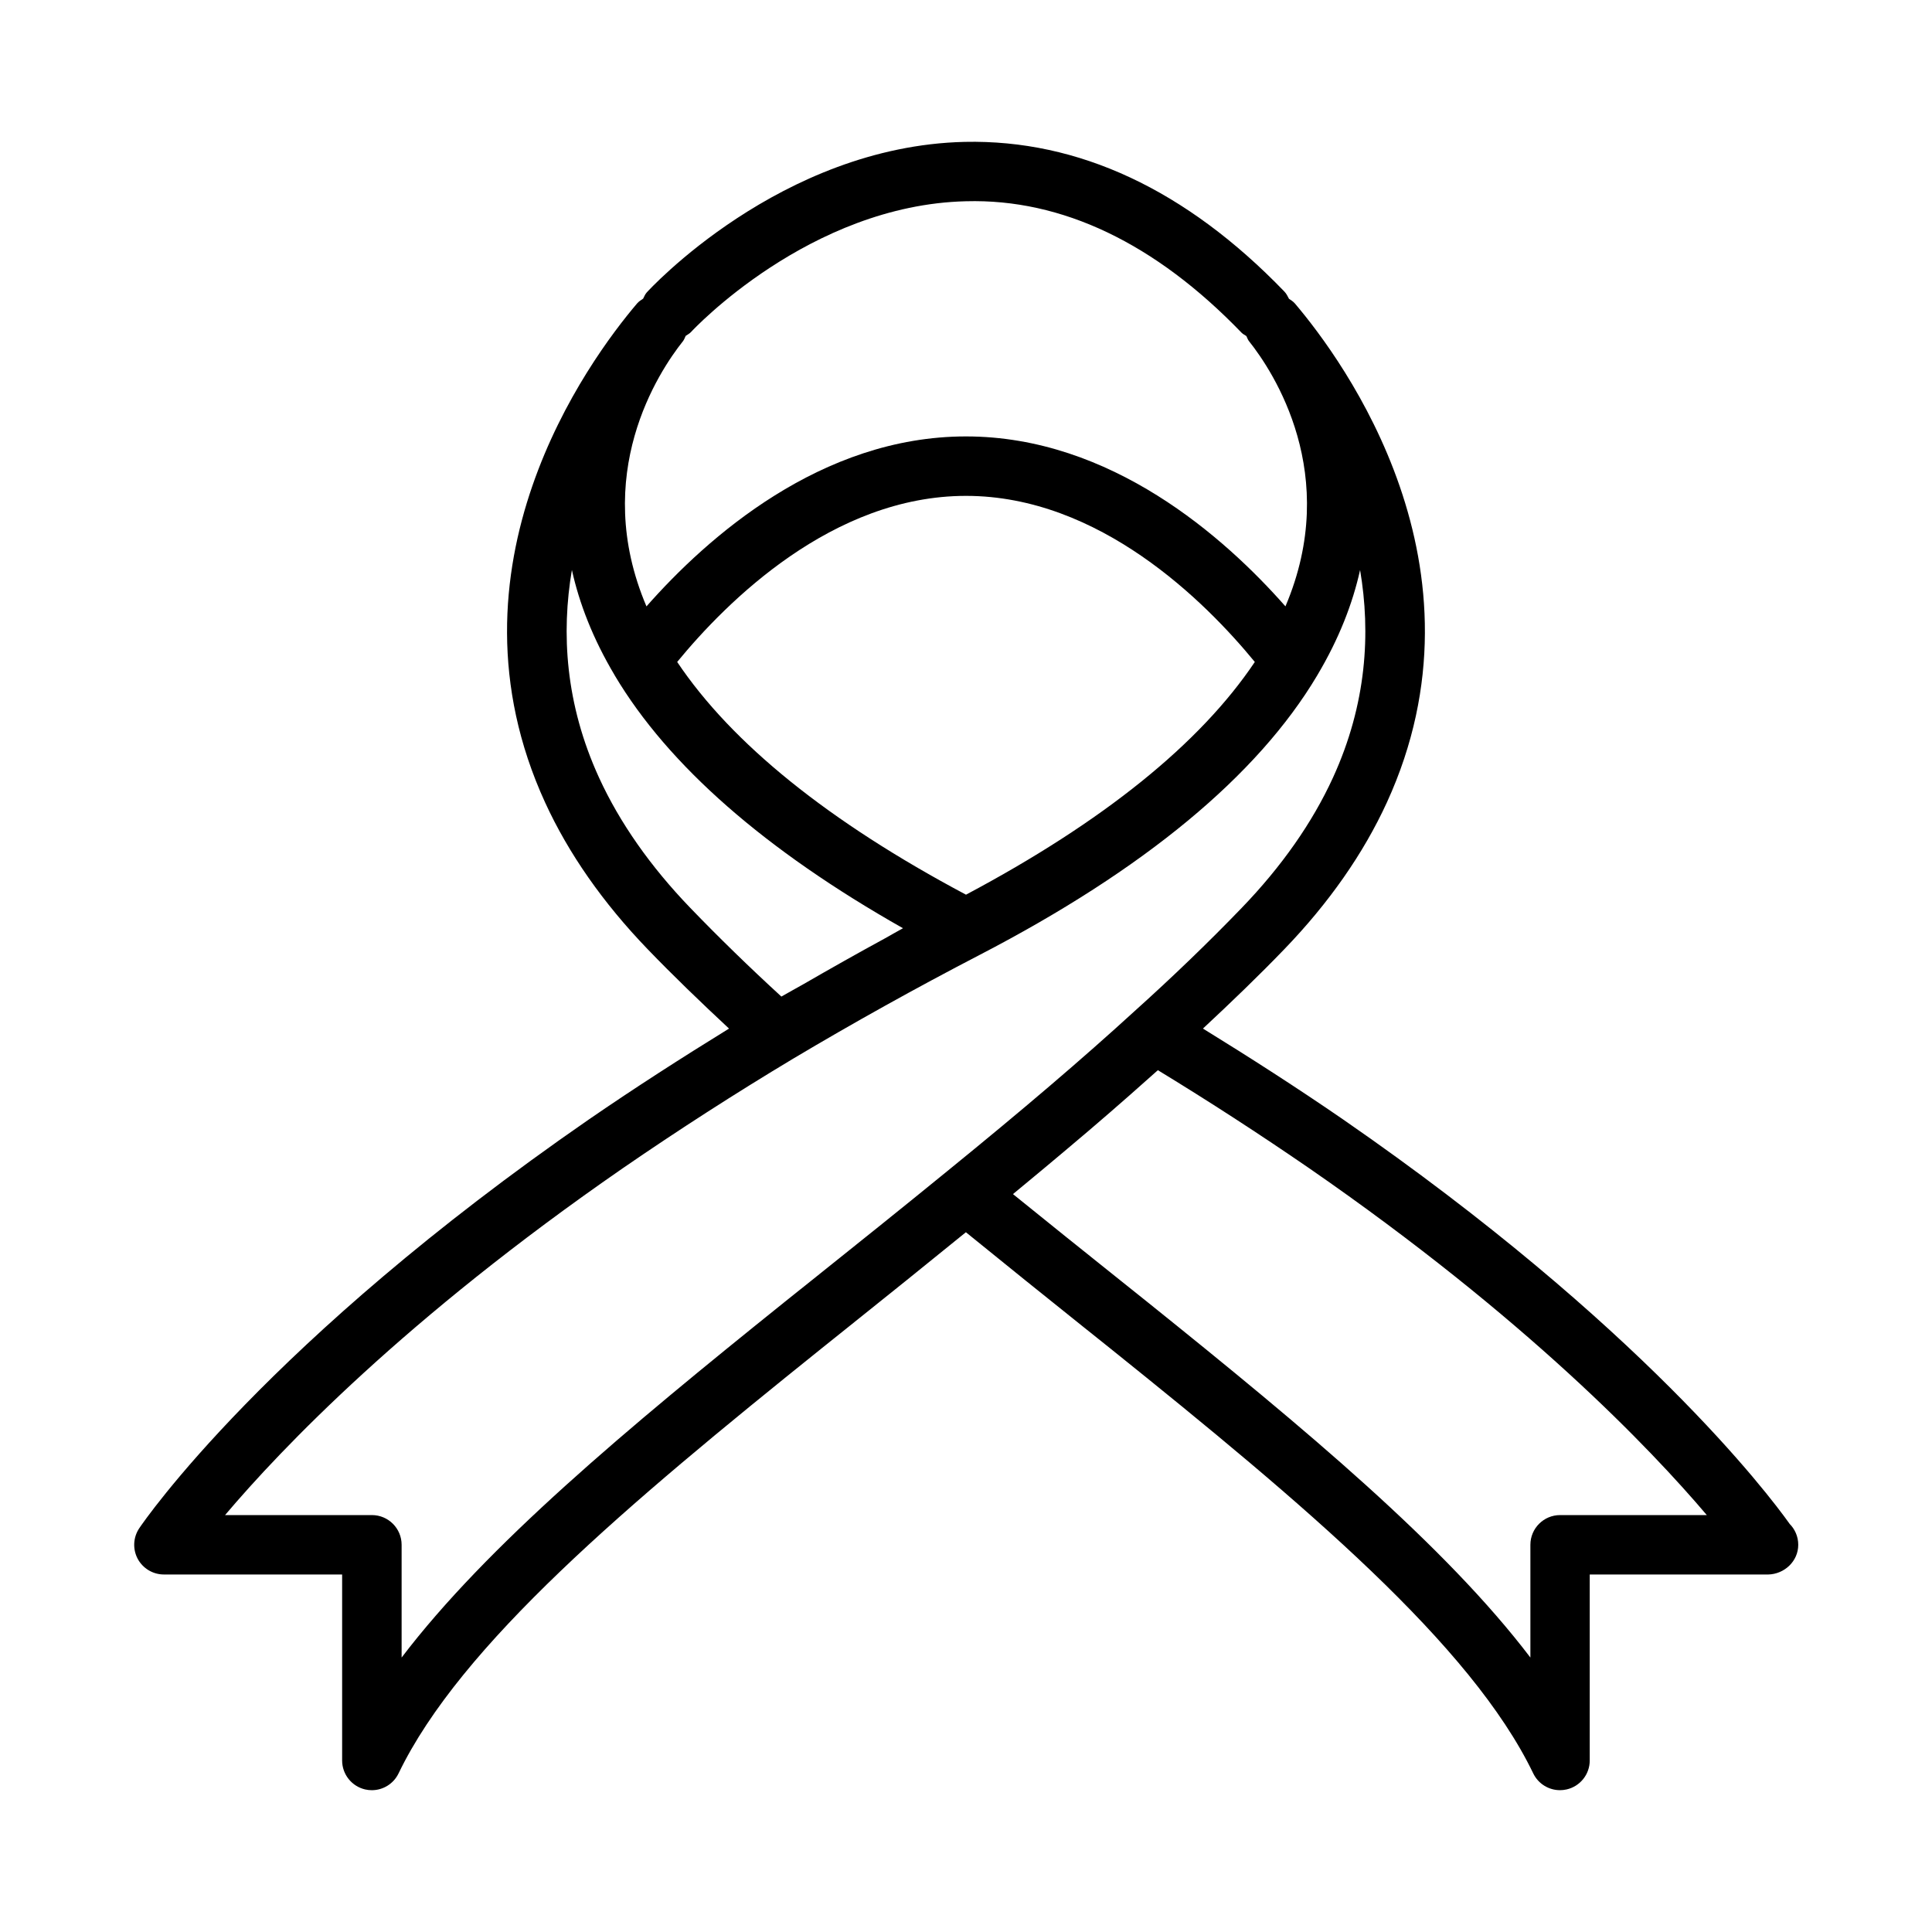
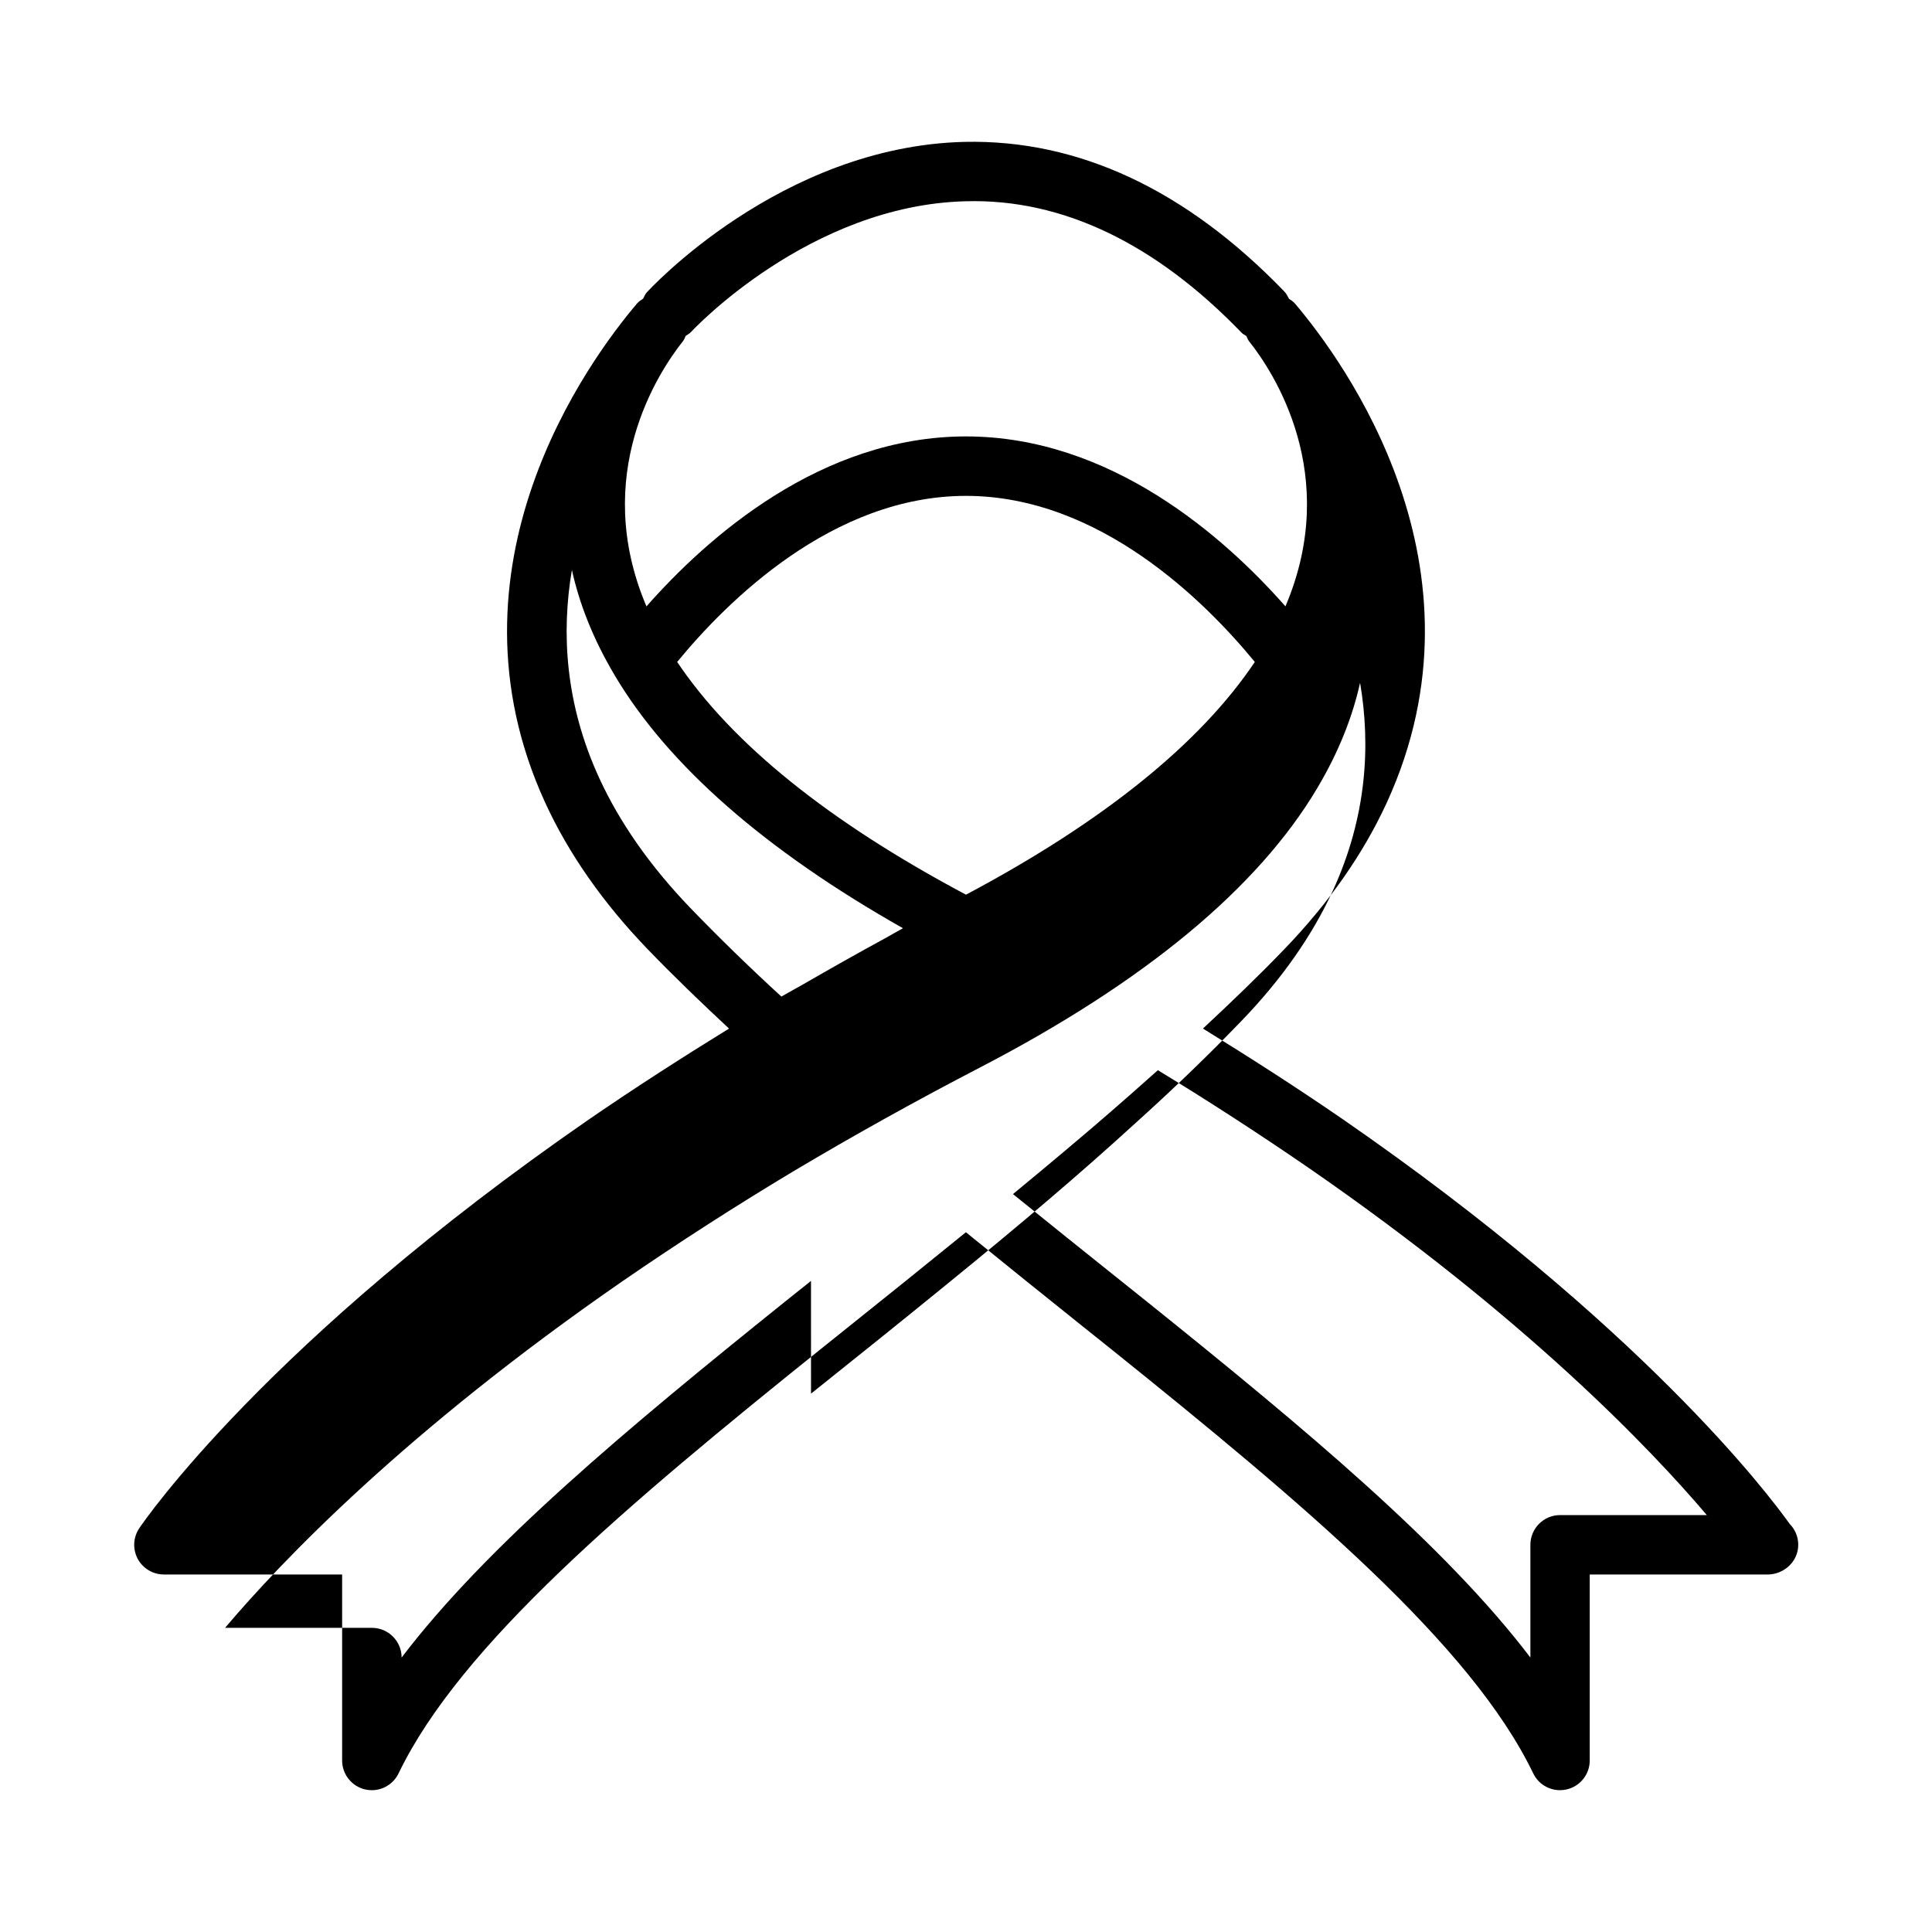
<svg xmlns="http://www.w3.org/2000/svg" fill="#000000" width="800px" height="800px" version="1.1" viewBox="144 144 512 512">
-   <path d="m618.23 547.78c-5.668-7.949-39.398-52.578-118.29-107.11-12.172-8.375-24.641-16.383-37.148-24.09 7.535-7.016 14.848-14.051 21.586-21.051 11.809-12.25 20.941-25.324 27.152-38.855 28.613-62.457-11.43-117.02-24.379-132.26-0.449-0.527-1.016-0.859-1.559-1.234-0.34-0.66-0.668-1.34-1.211-1.906-26.062-27.039-54.609-40.32-84.727-39.676-48.918 1.148-83.965 39.551-84.293 39.941-0.426 0.488-0.637 1.055-0.922 1.605-0.559 0.387-1.141 0.723-1.598 1.266-12.957 15.242-53.004 69.816-24.379 132.26 6.203 13.523 15.336 26.59 27.152 38.855 6.738 7 14.051 14.043 21.586 21.059-12.5 7.707-24.977 15.711-37.164 24.098-85.27 58.938-117.77 106.3-119.12 108.3-1.629 2.418-1.793 5.527-0.434 8.102 1.375 2.566 4.047 4.172 6.957 4.172h47.23v49.293c0 3.668 2.543 6.856 6.117 7.676 0.582 0.133 1.172 0.195 1.754 0.195 2.969 0 5.754-1.684 7.086-4.457 16.414-34.055 60.465-71.141 112.05-112.58l7.055-5.652c10.312-8.242 20.797-16.68 31.242-25.176 10.453 8.5 20.949 16.941 31.25 25.184l7.039 5.629c51.602 41.445 95.645 78.531 112.06 112.59 1.332 2.769 4.117 4.457 7.086 4.457 0.582 0 1.172-0.062 1.754-0.195 3.594-0.812 6.137-4 6.137-7.668v-49.293h47.23 0.078c4.266-0.102 7.949-3.496 7.949-7.871 0.004-2.191-0.895-4.176-2.336-5.598zm-218.23-166.68c-36.375-19.332-62.047-40.047-76.539-61.676 13.129-15.996 41.156-44.012 76.539-44.012s63.41 28.008 76.539 44.012c-14.484 21.613-40.156 42.336-76.539 61.676zm-75.008-146.68c0.34-0.434 0.488-0.938 0.723-1.41 0.496-0.348 1.055-0.605 1.473-1.086 0.301-0.34 31.324-33.613 72.832-34.59 25.426-0.699 50.152 11.125 73.027 34.855 0.371 0.379 0.836 0.574 1.25 0.867 0.234 0.457 0.371 0.945 0.699 1.355 6.438 8.07 24.512 35.395 9.66 70.281-16.16-18.344-46.266-45.035-84.664-45.035-38.406 0-68.512 26.703-84.672 45.043-14.848-34.887 3.234-62.203 9.672-70.281zm-22.223 115.7c-8.98-19.594-10.043-38.406-7.211-55.074 1.953 8.816 5.535 18.145 11.312 27.859 0 0.008 0.008 0.023 0.016 0.031 0.023 0.039 0.039 0.078 0.062 0.117 14.16 23.781 39.816 46.266 76.352 66.938-1.621 0.867-3.164 1.801-4.777 2.684-7.273 3.961-14.43 7.996-21.539 12.105-1.945 1.125-3.984 2.188-5.91 3.32-8.527-7.809-16.617-15.695-24.137-23.496-10.578-10.984-18.711-22.59-24.168-34.484zm56.152 133.33-7.078 5.66c-41.801 33.582-78.836 64.48-101.41 94.156v-29.883c0-4.344-3.527-7.871-7.871-7.871h-38.918c14.855-17.547 47.793-52.09 105.34-91.875 14.777-10.172 29.977-19.941 45.145-29.039 15.988-9.523 32.645-18.797 49.5-27.543 43.539-22.586 73.629-47.484 89.41-73.996 0.023-0.039 0.039-0.07 0.062-0.109 0.008-0.016 0.016-0.039 0.031-0.055 5.769-9.699 9.352-19.027 11.305-27.836 2.832 16.656 1.777 35.473-7.203 55.066-5.465 11.91-13.594 23.516-24.176 34.488-8.762 9.094-18.316 18.301-28.457 27.418-13.77 12.586-29.52 26.039-49.578 42.344-12.066 9.852-24.191 19.551-36.094 29.074zm198.52 62.062c-4.344 0-7.871 3.527-7.871 7.871v29.883c-22.578-29.684-59.621-60.582-101.43-94.164l-7.055-5.644c-9.453-7.559-19.043-15.23-28.637-23.012 1.48-1.211 2.824-2.348 4.258-3.527 1.41-1.164 2.844-2.356 4.211-3.496 3.449-2.875 6.754-5.66 9.949-8.375 0.598-0.512 1.25-1.055 1.844-1.559 3.707-3.164 7.234-6.234 10.66-9.242 1-0.883 1.961-1.746 2.945-2.613 1.512-1.34 3.07-2.707 4.535-4.023 13.523 8.234 27.008 16.98 40.156 26.023 57.371 39.668 90.41 74.297 105.32 91.883l-38.887 0.004z" />
+   <path d="m618.23 547.78c-5.668-7.949-39.398-52.578-118.29-107.11-12.172-8.375-24.641-16.383-37.148-24.09 7.535-7.016 14.848-14.051 21.586-21.051 11.809-12.25 20.941-25.324 27.152-38.855 28.613-62.457-11.43-117.02-24.379-132.26-0.449-0.527-1.016-0.859-1.559-1.234-0.34-0.66-0.668-1.34-1.211-1.906-26.062-27.039-54.609-40.32-84.727-39.676-48.918 1.148-83.965 39.551-84.293 39.941-0.426 0.488-0.637 1.055-0.922 1.605-0.559 0.387-1.141 0.723-1.598 1.266-12.957 15.242-53.004 69.816-24.379 132.26 6.203 13.523 15.336 26.59 27.152 38.855 6.738 7 14.051 14.043 21.586 21.059-12.5 7.707-24.977 15.711-37.164 24.098-85.27 58.938-117.77 106.3-119.12 108.3-1.629 2.418-1.793 5.527-0.434 8.102 1.375 2.566 4.047 4.172 6.957 4.172h47.23v49.293c0 3.668 2.543 6.856 6.117 7.676 0.582 0.133 1.172 0.195 1.754 0.195 2.969 0 5.754-1.684 7.086-4.457 16.414-34.055 60.465-71.141 112.05-112.58l7.055-5.652c10.312-8.242 20.797-16.68 31.242-25.176 10.453 8.5 20.949 16.941 31.25 25.184l7.039 5.629c51.602 41.445 95.645 78.531 112.06 112.59 1.332 2.769 4.117 4.457 7.086 4.457 0.582 0 1.172-0.062 1.754-0.195 3.594-0.812 6.137-4 6.137-7.668v-49.293h47.23 0.078c4.266-0.102 7.949-3.496 7.949-7.871 0.004-2.191-0.895-4.176-2.336-5.598zm-218.23-166.68c-36.375-19.332-62.047-40.047-76.539-61.676 13.129-15.996 41.156-44.012 76.539-44.012s63.41 28.008 76.539 44.012c-14.484 21.613-40.156 42.336-76.539 61.676zm-75.008-146.68c0.34-0.434 0.488-0.938 0.723-1.41 0.496-0.348 1.055-0.605 1.473-1.086 0.301-0.34 31.324-33.613 72.832-34.59 25.426-0.699 50.152 11.125 73.027 34.855 0.371 0.379 0.836 0.574 1.25 0.867 0.234 0.457 0.371 0.945 0.699 1.355 6.438 8.07 24.512 35.395 9.66 70.281-16.16-18.344-46.266-45.035-84.664-45.035-38.406 0-68.512 26.703-84.672 45.043-14.848-34.887 3.234-62.203 9.672-70.281zm-22.223 115.7c-8.98-19.594-10.043-38.406-7.211-55.074 1.953 8.816 5.535 18.145 11.312 27.859 0 0.008 0.008 0.023 0.016 0.031 0.023 0.039 0.039 0.078 0.062 0.117 14.16 23.781 39.816 46.266 76.352 66.938-1.621 0.867-3.164 1.801-4.777 2.684-7.273 3.961-14.43 7.996-21.539 12.105-1.945 1.125-3.984 2.188-5.91 3.32-8.527-7.809-16.617-15.695-24.137-23.496-10.578-10.984-18.711-22.59-24.168-34.484zm56.152 133.33-7.078 5.66c-41.801 33.582-78.836 64.48-101.41 94.156c0-4.344-3.527-7.871-7.871-7.871h-38.918c14.855-17.547 47.793-52.09 105.34-91.875 14.777-10.172 29.977-19.941 45.145-29.039 15.988-9.523 32.645-18.797 49.5-27.543 43.539-22.586 73.629-47.484 89.41-73.996 0.023-0.039 0.039-0.07 0.062-0.109 0.008-0.016 0.016-0.039 0.031-0.055 5.769-9.699 9.352-19.027 11.305-27.836 2.832 16.656 1.777 35.473-7.203 55.066-5.465 11.91-13.594 23.516-24.176 34.488-8.762 9.094-18.316 18.301-28.457 27.418-13.77 12.586-29.52 26.039-49.578 42.344-12.066 9.852-24.191 19.551-36.094 29.074zm198.52 62.062c-4.344 0-7.871 3.527-7.871 7.871v29.883c-22.578-29.684-59.621-60.582-101.43-94.164l-7.055-5.644c-9.453-7.559-19.043-15.23-28.637-23.012 1.48-1.211 2.824-2.348 4.258-3.527 1.41-1.164 2.844-2.356 4.211-3.496 3.449-2.875 6.754-5.66 9.949-8.375 0.598-0.512 1.25-1.055 1.844-1.559 3.707-3.164 7.234-6.234 10.66-9.242 1-0.883 1.961-1.746 2.945-2.613 1.512-1.34 3.07-2.707 4.535-4.023 13.523 8.234 27.008 16.98 40.156 26.023 57.371 39.668 90.41 74.297 105.32 91.883l-38.887 0.004z" />
</svg>